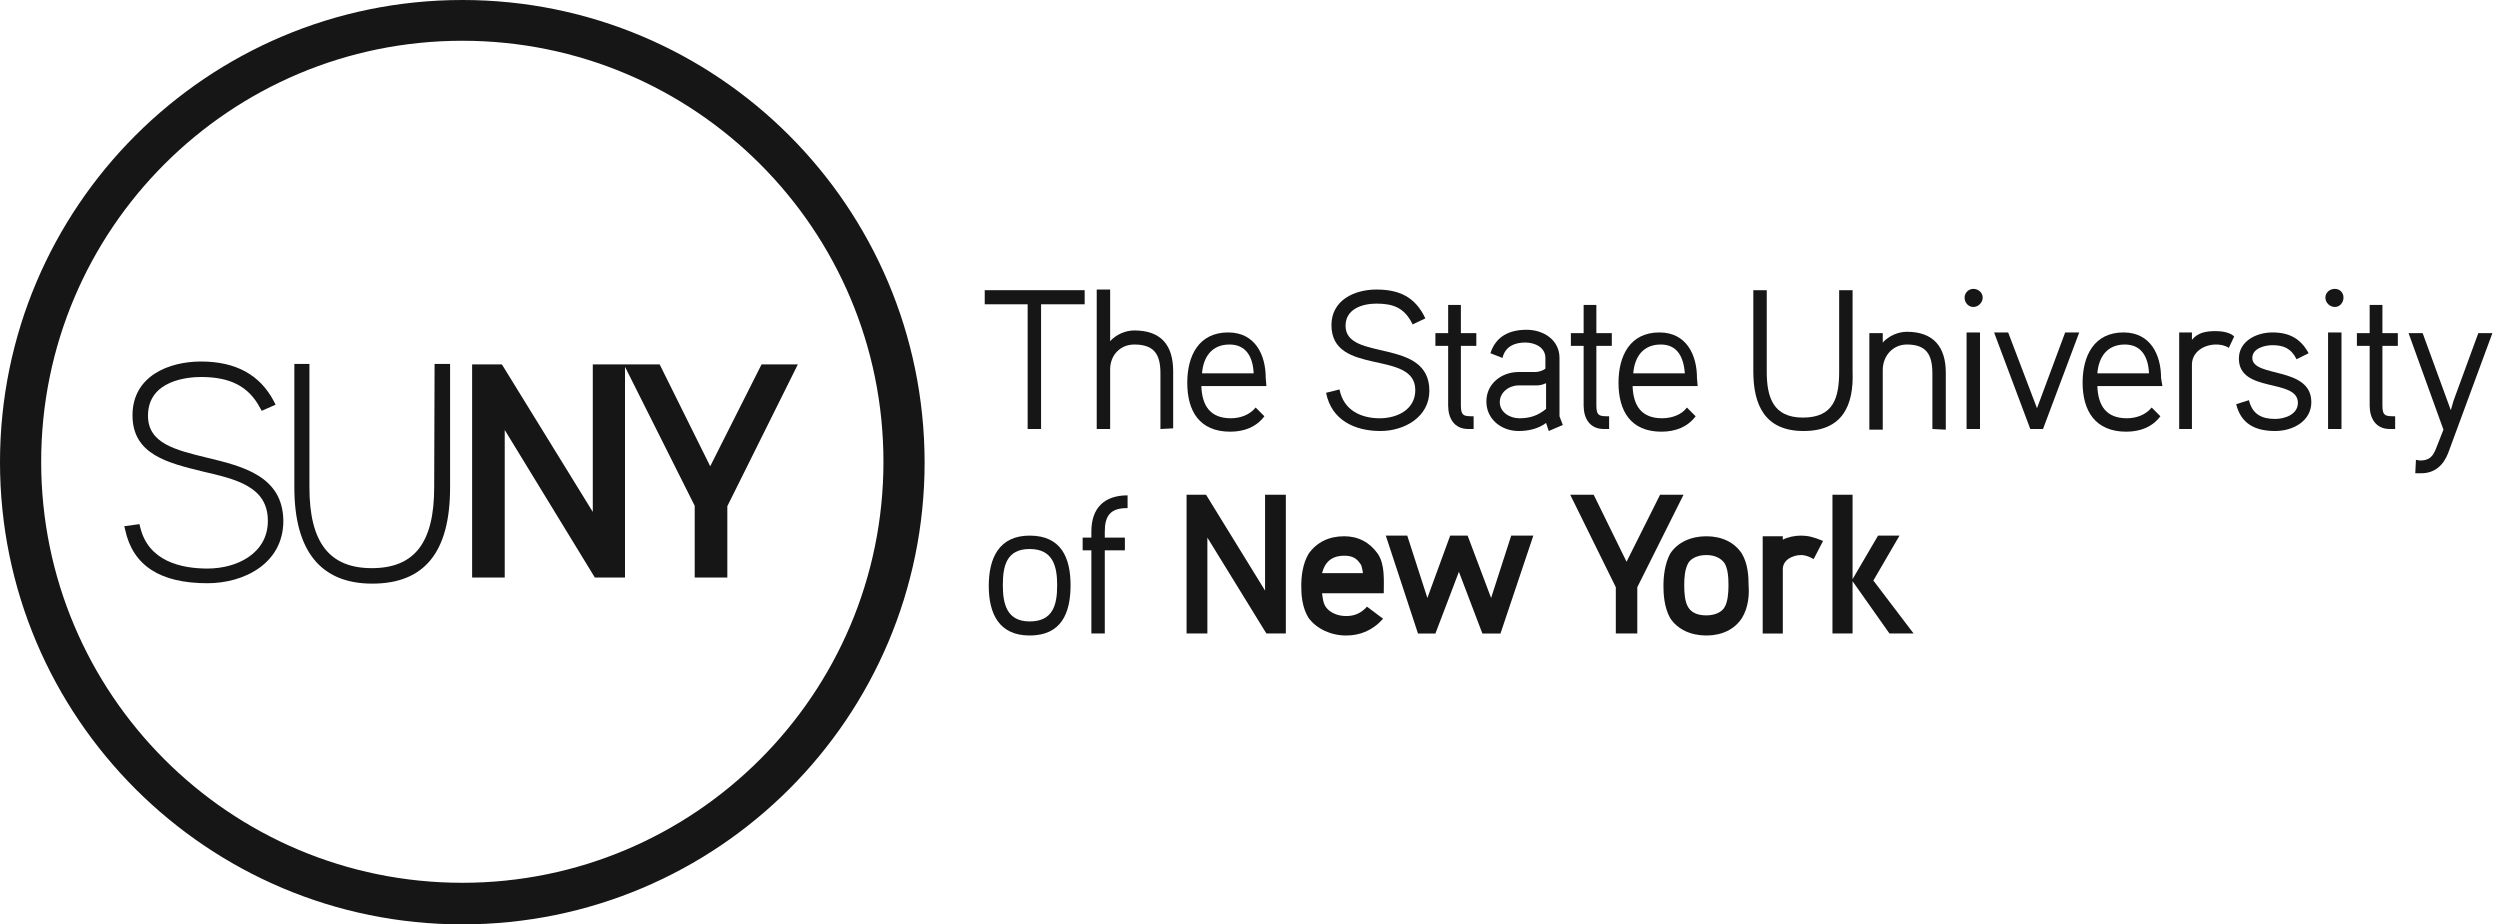
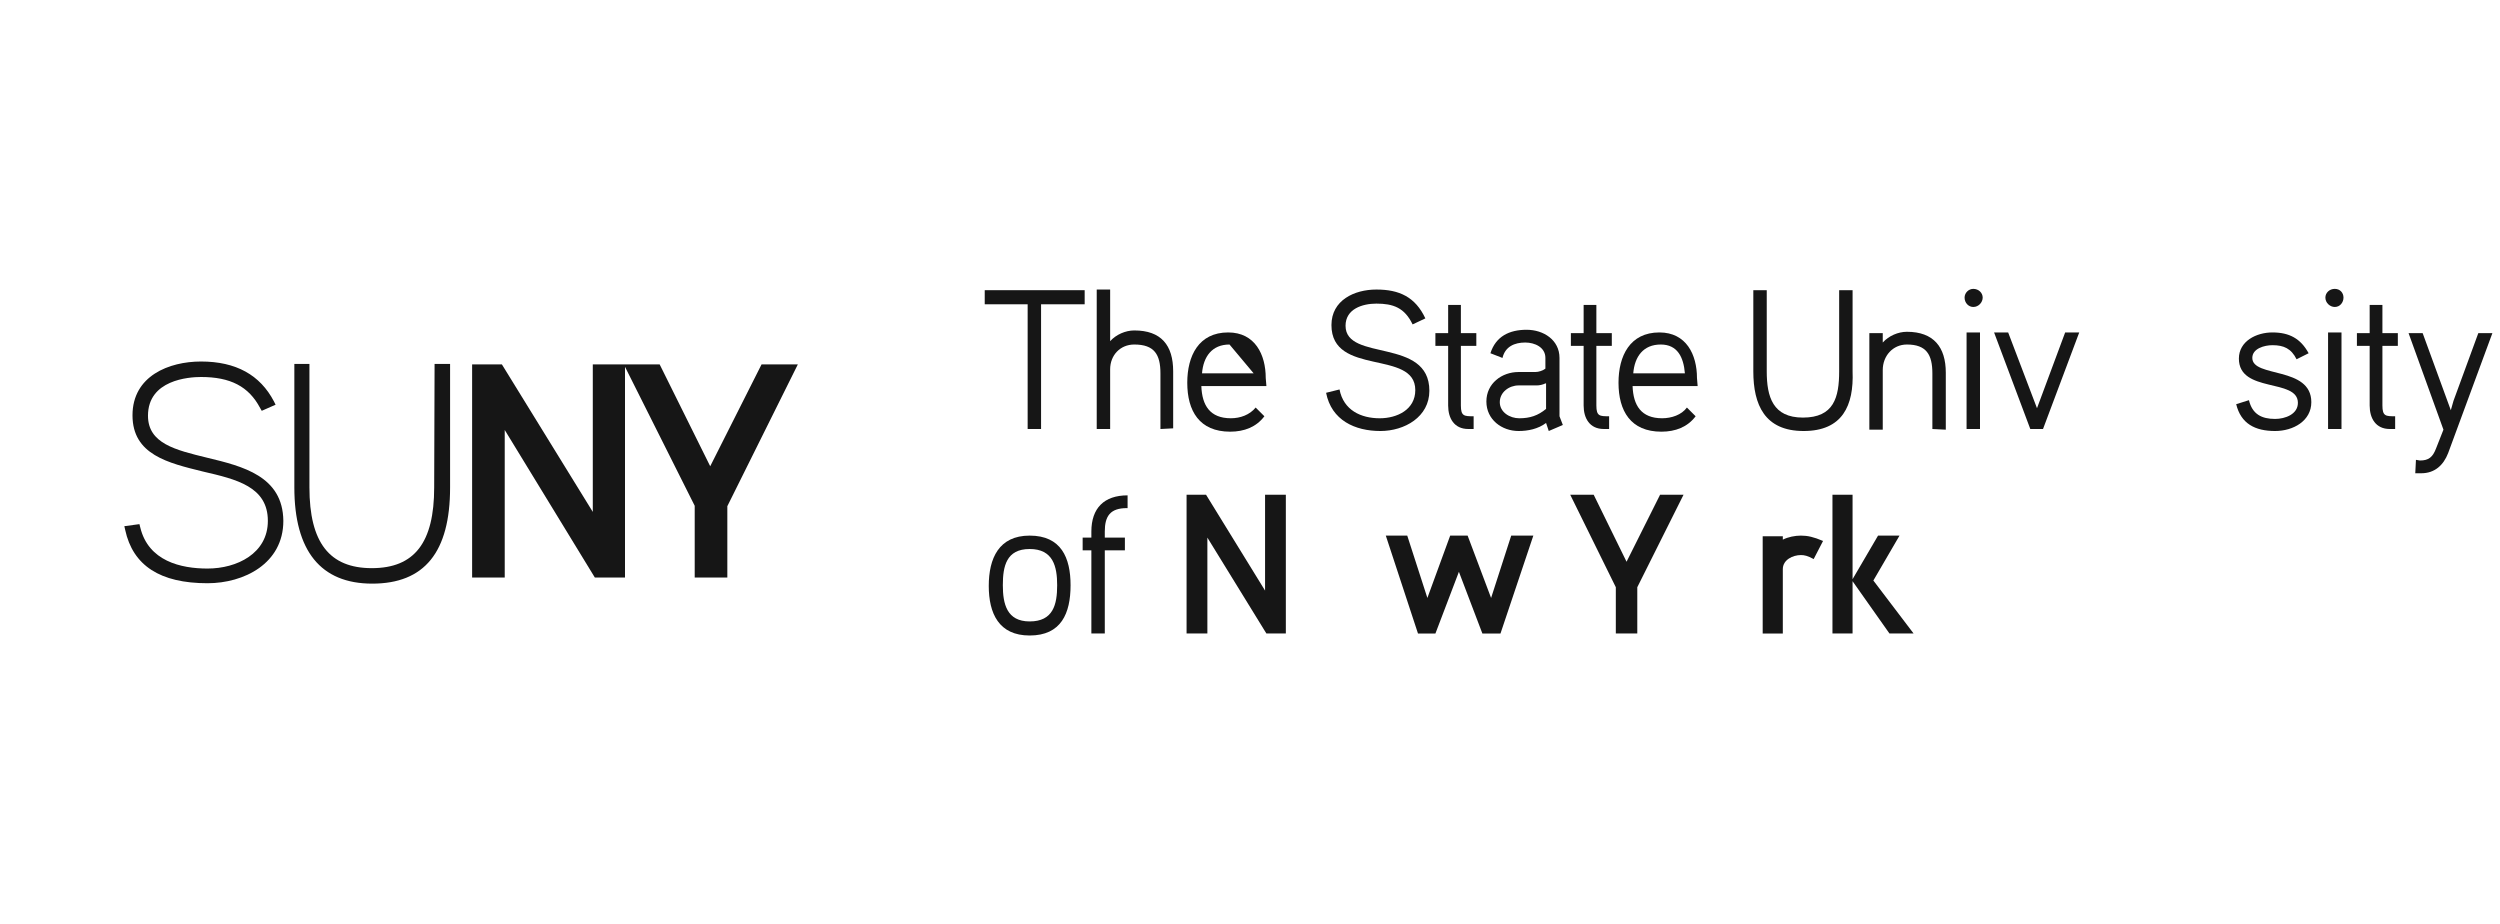
<svg xmlns="http://www.w3.org/2000/svg" width="119" height="44" viewBox="0 0 119 44" fill="none">
-   <path d="M22.006 0C9.858 0 0 9.855 0 22C0 34.145 9.858 44 22.006 44C34.154 44 44.012 34.164 44.012 22C43.993 9.836 34.154 0 22.006 0ZM22.006 42.021C10.925 42.021 1.96 33.039 1.96 21.981C1.96 10.903 10.945 1.94 22.006 1.94C33.087 1.94 42.052 10.922 42.052 21.981C42.052 33.039 33.068 42.021 22.006 42.021Z" fill="#161616" />
  <path d="M36.251 17.344L33.806 22.194L31.399 17.344H29.75H29.672H28.217V24.367L23.889 17.344H22.473V27.49H24.025V20.467L28.314 27.49H29.75V17.46L33.068 24.076V27.49H34.621V24.095L37.978 17.344H36.251Z" fill="#161616" />
  <path d="M9.858 21.787C8.345 21.418 7.044 21.108 7.044 19.788C7.044 18.081 8.985 17.945 9.567 17.945C10.964 17.945 11.838 18.391 12.381 19.42L12.459 19.555L13.118 19.264L13.041 19.109C12.381 17.848 11.236 17.208 9.567 17.208C8.054 17.208 6.307 17.887 6.307 19.769C6.307 21.651 8.015 22.039 9.664 22.446C11.255 22.815 12.75 23.164 12.75 24.794C12.75 26.346 11.275 27.063 9.878 27.063C8.616 27.063 7.064 26.714 6.676 25.104L6.637 24.949L5.919 25.046L5.958 25.22C6.326 26.928 7.627 27.762 9.878 27.762C11.605 27.762 13.487 26.831 13.487 24.794C13.468 22.66 11.547 22.194 9.858 21.787Z" fill="#161616" />
  <path d="M20.667 23.203C20.667 25.822 19.735 27.044 17.698 27.044C15.68 27.044 14.729 25.822 14.729 23.203V17.324H14.011V23.203C14.011 26.229 15.272 27.781 17.717 27.781C20.201 27.781 21.424 26.287 21.424 23.203V17.324H20.686L20.667 23.203Z" fill="#161616" />
  <path d="M49.555 14.484V20.42H48.916V14.484H46.873V13.813H51.63V14.484H49.555Z" fill="#161616" />
  <path d="M55.237 20.421V17.772C55.237 16.878 54.95 16.399 53.992 16.399C53.321 16.399 52.843 16.91 52.843 17.58V20.421H52.204V13.782H52.843V16.24C53.13 15.921 53.577 15.729 53.992 15.729C55.269 15.729 55.843 16.431 55.843 17.676V20.389L55.237 20.421Z" fill="#161616" />
-   <path d="M60.281 18.377H57.184C57.216 19.303 57.599 19.909 58.589 19.909C59.036 19.909 59.483 19.75 59.77 19.399L60.185 19.814C59.802 20.324 59.227 20.548 58.557 20.548C57.088 20.548 56.514 19.558 56.514 18.218C56.514 16.941 57.056 15.824 58.461 15.824C59.738 15.824 60.249 16.877 60.249 17.994L60.281 18.377ZM58.525 16.399C57.695 16.399 57.28 16.973 57.216 17.771H59.674C59.642 17.005 59.323 16.399 58.525 16.399Z" fill="#161616" />
+   <path d="M60.281 18.377H57.184C57.216 19.303 57.599 19.909 58.589 19.909C59.036 19.909 59.483 19.75 59.77 19.399L60.185 19.814C59.802 20.324 59.227 20.548 58.557 20.548C57.088 20.548 56.514 19.558 56.514 18.218C56.514 16.941 57.056 15.824 58.461 15.824C59.738 15.824 60.249 16.877 60.249 17.994L60.281 18.377ZM58.525 16.399C57.695 16.399 57.28 16.973 57.216 17.771H59.674Z" fill="#161616" />
  <path d="M65.708 20.516C64.495 20.516 63.377 20.006 63.122 18.697L63.761 18.538C63.952 19.527 64.782 19.91 65.676 19.91C66.506 19.91 67.368 19.495 67.368 18.57C67.368 16.623 63.377 17.931 63.377 15.474C63.377 14.293 64.463 13.782 65.516 13.782C66.602 13.782 67.368 14.133 67.847 15.155L67.24 15.442C66.857 14.644 66.314 14.452 65.516 14.452C64.846 14.452 64.048 14.708 64.048 15.506C64.048 17.229 68.038 16.048 68.038 18.601C68.038 19.846 66.857 20.516 65.708 20.516Z" fill="#161616" />
  <path d="M69.538 16.462V19.303C69.538 19.814 69.698 19.814 70.145 19.814V20.42H69.889C69.219 20.42 68.932 19.909 68.932 19.303V16.462H68.325V15.856H68.932V14.516H69.538V15.856H70.273V16.462H69.538Z" fill="#161616" />
  <path d="M73.721 20.516L73.593 20.133C73.21 20.421 72.731 20.516 72.284 20.516C71.486 20.516 70.752 19.974 70.752 19.112C70.752 18.25 71.486 17.708 72.284 17.708H73.082C73.242 17.708 73.434 17.644 73.561 17.548V17.038C73.561 16.527 73.05 16.304 72.603 16.304C72.093 16.304 71.646 16.495 71.518 17.038L70.944 16.814C71.199 16.016 71.837 15.697 72.667 15.697C73.466 15.697 74.232 16.176 74.232 17.038V19.814L74.391 20.229L73.721 20.516ZM73.561 18.25C73.434 18.314 73.274 18.346 73.146 18.346H72.284C71.837 18.346 71.39 18.665 71.39 19.144C71.39 19.623 71.869 19.91 72.316 19.91C72.827 19.91 73.21 19.782 73.593 19.463V18.25H73.561Z" fill="#161616" />
  <path d="M75.987 16.462V19.303C75.987 19.814 76.147 19.814 76.594 19.814V20.42H76.339C75.668 20.42 75.381 19.909 75.381 19.303V16.462H74.774V15.856H75.381V14.516H75.987V15.856H76.722V16.462H75.987Z" fill="#161616" />
  <path d="M80.808 18.377H77.711C77.743 19.303 78.126 19.909 79.116 19.909C79.563 19.909 80.042 19.75 80.297 19.399L80.712 19.814C80.329 20.324 79.754 20.548 79.084 20.548C77.616 20.548 77.041 19.558 77.041 18.218C77.041 16.941 77.584 15.824 78.988 15.824C80.265 15.824 80.776 16.877 80.776 17.994L80.808 18.377ZM79.052 16.399C78.222 16.399 77.807 16.973 77.743 17.771H80.201C80.138 17.005 79.85 16.399 79.052 16.399Z" fill="#161616" />
  <path d="M85.852 20.516C84.001 20.516 83.458 19.271 83.458 17.675V13.813H84.097V17.675C84.097 18.888 84.384 19.877 85.82 19.877C87.289 19.877 87.544 18.92 87.544 17.675V13.813H88.183V17.675C88.247 19.303 87.704 20.516 85.852 20.516Z" fill="#161616" />
  <path d="M91.981 20.421V17.772C91.981 16.878 91.694 16.399 90.768 16.399C90.098 16.399 89.619 16.942 89.619 17.612V20.453H88.981V15.857H89.619V16.304C89.906 15.985 90.353 15.793 90.768 15.793C92.045 15.793 92.62 16.527 92.62 17.74V20.453L91.981 20.421Z" fill="#161616" />
  <path d="M93.929 14.612C93.705 14.612 93.514 14.42 93.514 14.165C93.514 13.941 93.705 13.75 93.929 13.75C94.184 13.75 94.376 13.941 94.376 14.165C94.376 14.388 94.184 14.612 93.929 14.612ZM93.609 15.825H94.248V20.42H93.609V15.825Z" fill="#161616" />
  <path d="M97.248 20.42H96.642L94.918 15.824H95.588L96.961 19.431L98.302 15.824H98.972L97.248 20.42Z" fill="#161616" />
-   <path d="M102.931 18.377H99.834C99.866 19.303 100.249 19.909 101.239 19.909C101.686 19.909 102.133 19.75 102.42 19.399L102.835 19.814C102.452 20.324 101.877 20.548 101.207 20.548C99.738 20.548 99.132 19.558 99.132 18.218C99.132 16.941 99.674 15.824 101.079 15.824C102.356 15.824 102.867 16.877 102.867 17.994L102.931 18.377ZM101.143 16.399C100.313 16.399 99.898 16.973 99.834 17.771H102.292C102.26 17.005 101.941 16.399 101.143 16.399Z" fill="#161616" />
-   <path d="M106.092 16.559C105.9 16.431 105.677 16.399 105.485 16.399C104.911 16.399 104.336 16.75 104.336 17.357V20.42H103.729V15.825H104.336V16.176C104.623 15.825 105.006 15.761 105.485 15.761C105.773 15.761 106.156 15.825 106.347 16.016L106.092 16.559Z" fill="#161616" />
  <path d="M108.295 20.516C107.337 20.516 106.667 20.165 106.443 19.239L107.05 19.048C107.21 19.718 107.656 19.941 108.295 19.941C108.774 19.941 109.38 19.718 109.38 19.175C109.38 17.994 106.571 18.729 106.571 17.069C106.571 16.239 107.401 15.824 108.167 15.824C108.965 15.824 109.508 16.111 109.891 16.814L109.317 17.101C109.061 16.59 108.71 16.431 108.167 16.431C107.784 16.431 107.21 16.59 107.21 17.037C107.21 17.994 110.019 17.42 110.019 19.143C110.019 20.037 109.157 20.516 108.295 20.516Z" fill="#161616" />
  <path d="M111.135 14.612C110.912 14.612 110.688 14.42 110.688 14.165C110.688 13.941 110.88 13.75 111.135 13.75C111.391 13.75 111.55 13.941 111.55 14.165C111.55 14.388 111.391 14.612 111.135 14.612ZM110.816 15.825H111.455V20.42H110.816V15.825Z" fill="#161616" />
  <path d="M113.403 16.462V19.303C113.403 19.814 113.562 19.814 114.009 19.814V20.42H113.754C113.083 20.42 112.796 19.909 112.796 19.303V16.462H112.189V15.856H112.796V14.516H113.403V15.856H114.137V16.462H113.403Z" fill="#161616" />
  <path d="M116.786 19.08L117.968 15.856H118.638L116.531 21.569C116.308 22.144 115.892 22.527 115.254 22.527H114.967L114.999 21.888L115.19 21.92C115.605 21.92 115.797 21.761 115.956 21.346L116.308 20.452L114.647 15.856H115.318L116.659 19.527L116.786 19.08Z" fill="#161616" />
  <path d="M49.012 30.25C47.543 30.25 47.065 29.197 47.065 27.889C47.065 26.58 47.543 25.495 49.012 25.495C50.512 25.495 50.959 26.548 50.959 27.857C50.959 29.197 50.512 30.25 49.012 30.25ZM49.012 26.133C47.895 26.133 47.735 26.963 47.735 27.857C47.735 28.75 47.926 29.58 49.012 29.58C50.129 29.58 50.321 28.782 50.321 27.857C50.321 26.963 50.129 26.133 49.012 26.133Z" fill="#161616" />
  <path d="M53.641 24.186C52.843 24.186 52.588 24.569 52.588 25.302V25.59H53.545V26.196H52.588V30.154H51.949V26.196H51.534V25.59H51.949V25.302C51.949 24.186 52.556 23.579 53.673 23.579V24.186H53.641Z" fill="#161616" />
  <path d="M60.28 30.154L57.471 25.59V30.154H56.481V23.548H57.407L60.217 28.112V23.548H61.206V30.154H60.28Z" fill="#161616" />
-   <path d="M62.93 28.239C62.962 28.494 62.994 28.75 63.122 28.909C63.281 29.133 63.632 29.324 64.079 29.324C64.462 29.324 64.782 29.197 65.069 28.877L65.835 29.452C65.324 30.026 64.718 30.25 64.079 30.25C63.345 30.25 62.675 29.931 62.292 29.42C61.972 28.909 61.94 28.303 61.94 27.888C61.94 27.441 62.004 26.835 62.292 26.356C62.675 25.814 63.249 25.526 63.984 25.526C64.654 25.526 65.197 25.814 65.58 26.356C65.931 26.867 65.867 27.633 65.867 28.239H62.93ZM64.75 26.835C64.558 26.548 64.335 26.452 63.984 26.452C63.377 26.452 63.058 26.771 62.93 27.282H64.877C64.846 27.09 64.814 26.899 64.75 26.835Z" fill="#161616" />
  <path d="M71.423 30.155H70.561L69.444 27.218L68.326 30.155H67.496L65.964 25.495H66.985L67.943 28.463L69.029 25.495H69.859L70.976 28.463L71.934 25.495H72.987L71.423 30.155Z" fill="#161616" />
  <path d="M77.935 27.952V30.154H76.913V27.952L74.742 23.548H75.859L77.424 26.739L79.02 23.548H80.137L77.935 27.952Z" fill="#161616" />
-   <path d="M82.915 29.42C82.564 29.962 81.957 30.25 81.223 30.25C80.489 30.25 79.85 29.962 79.499 29.42C79.212 28.909 79.18 28.271 79.18 27.888C79.18 27.441 79.243 26.835 79.499 26.356C79.85 25.814 80.489 25.526 81.223 25.526C81.957 25.526 82.564 25.814 82.915 26.356C83.202 26.835 83.234 27.441 83.234 27.888C83.266 28.271 83.234 28.909 82.915 29.42ZM82.085 26.803C81.925 26.58 81.638 26.42 81.223 26.42C80.808 26.42 80.489 26.58 80.361 26.803C80.201 27.09 80.169 27.473 80.169 27.856C80.169 28.239 80.201 28.654 80.361 28.909C80.52 29.165 80.808 29.292 81.223 29.292C81.638 29.292 81.957 29.133 82.085 28.909C82.244 28.654 82.276 28.207 82.276 27.856C82.276 27.473 82.244 27.058 82.085 26.803Z" fill="#161616" />
  <path d="M86.331 26.612C86.043 26.453 85.884 26.421 85.724 26.421C85.341 26.421 84.862 26.644 84.862 27.091V30.155H83.904V25.527H84.862V25.687C85.117 25.559 85.437 25.495 85.724 25.495C86.043 25.495 86.331 25.559 86.777 25.75L86.331 26.612Z" fill="#161616" />
  <path d="M89.938 30.154L88.182 27.665V30.154H87.225V23.548H88.182V27.569L89.395 25.495H90.417L89.172 27.633L91.087 30.154H89.938Z" fill="#161616" />
</svg>